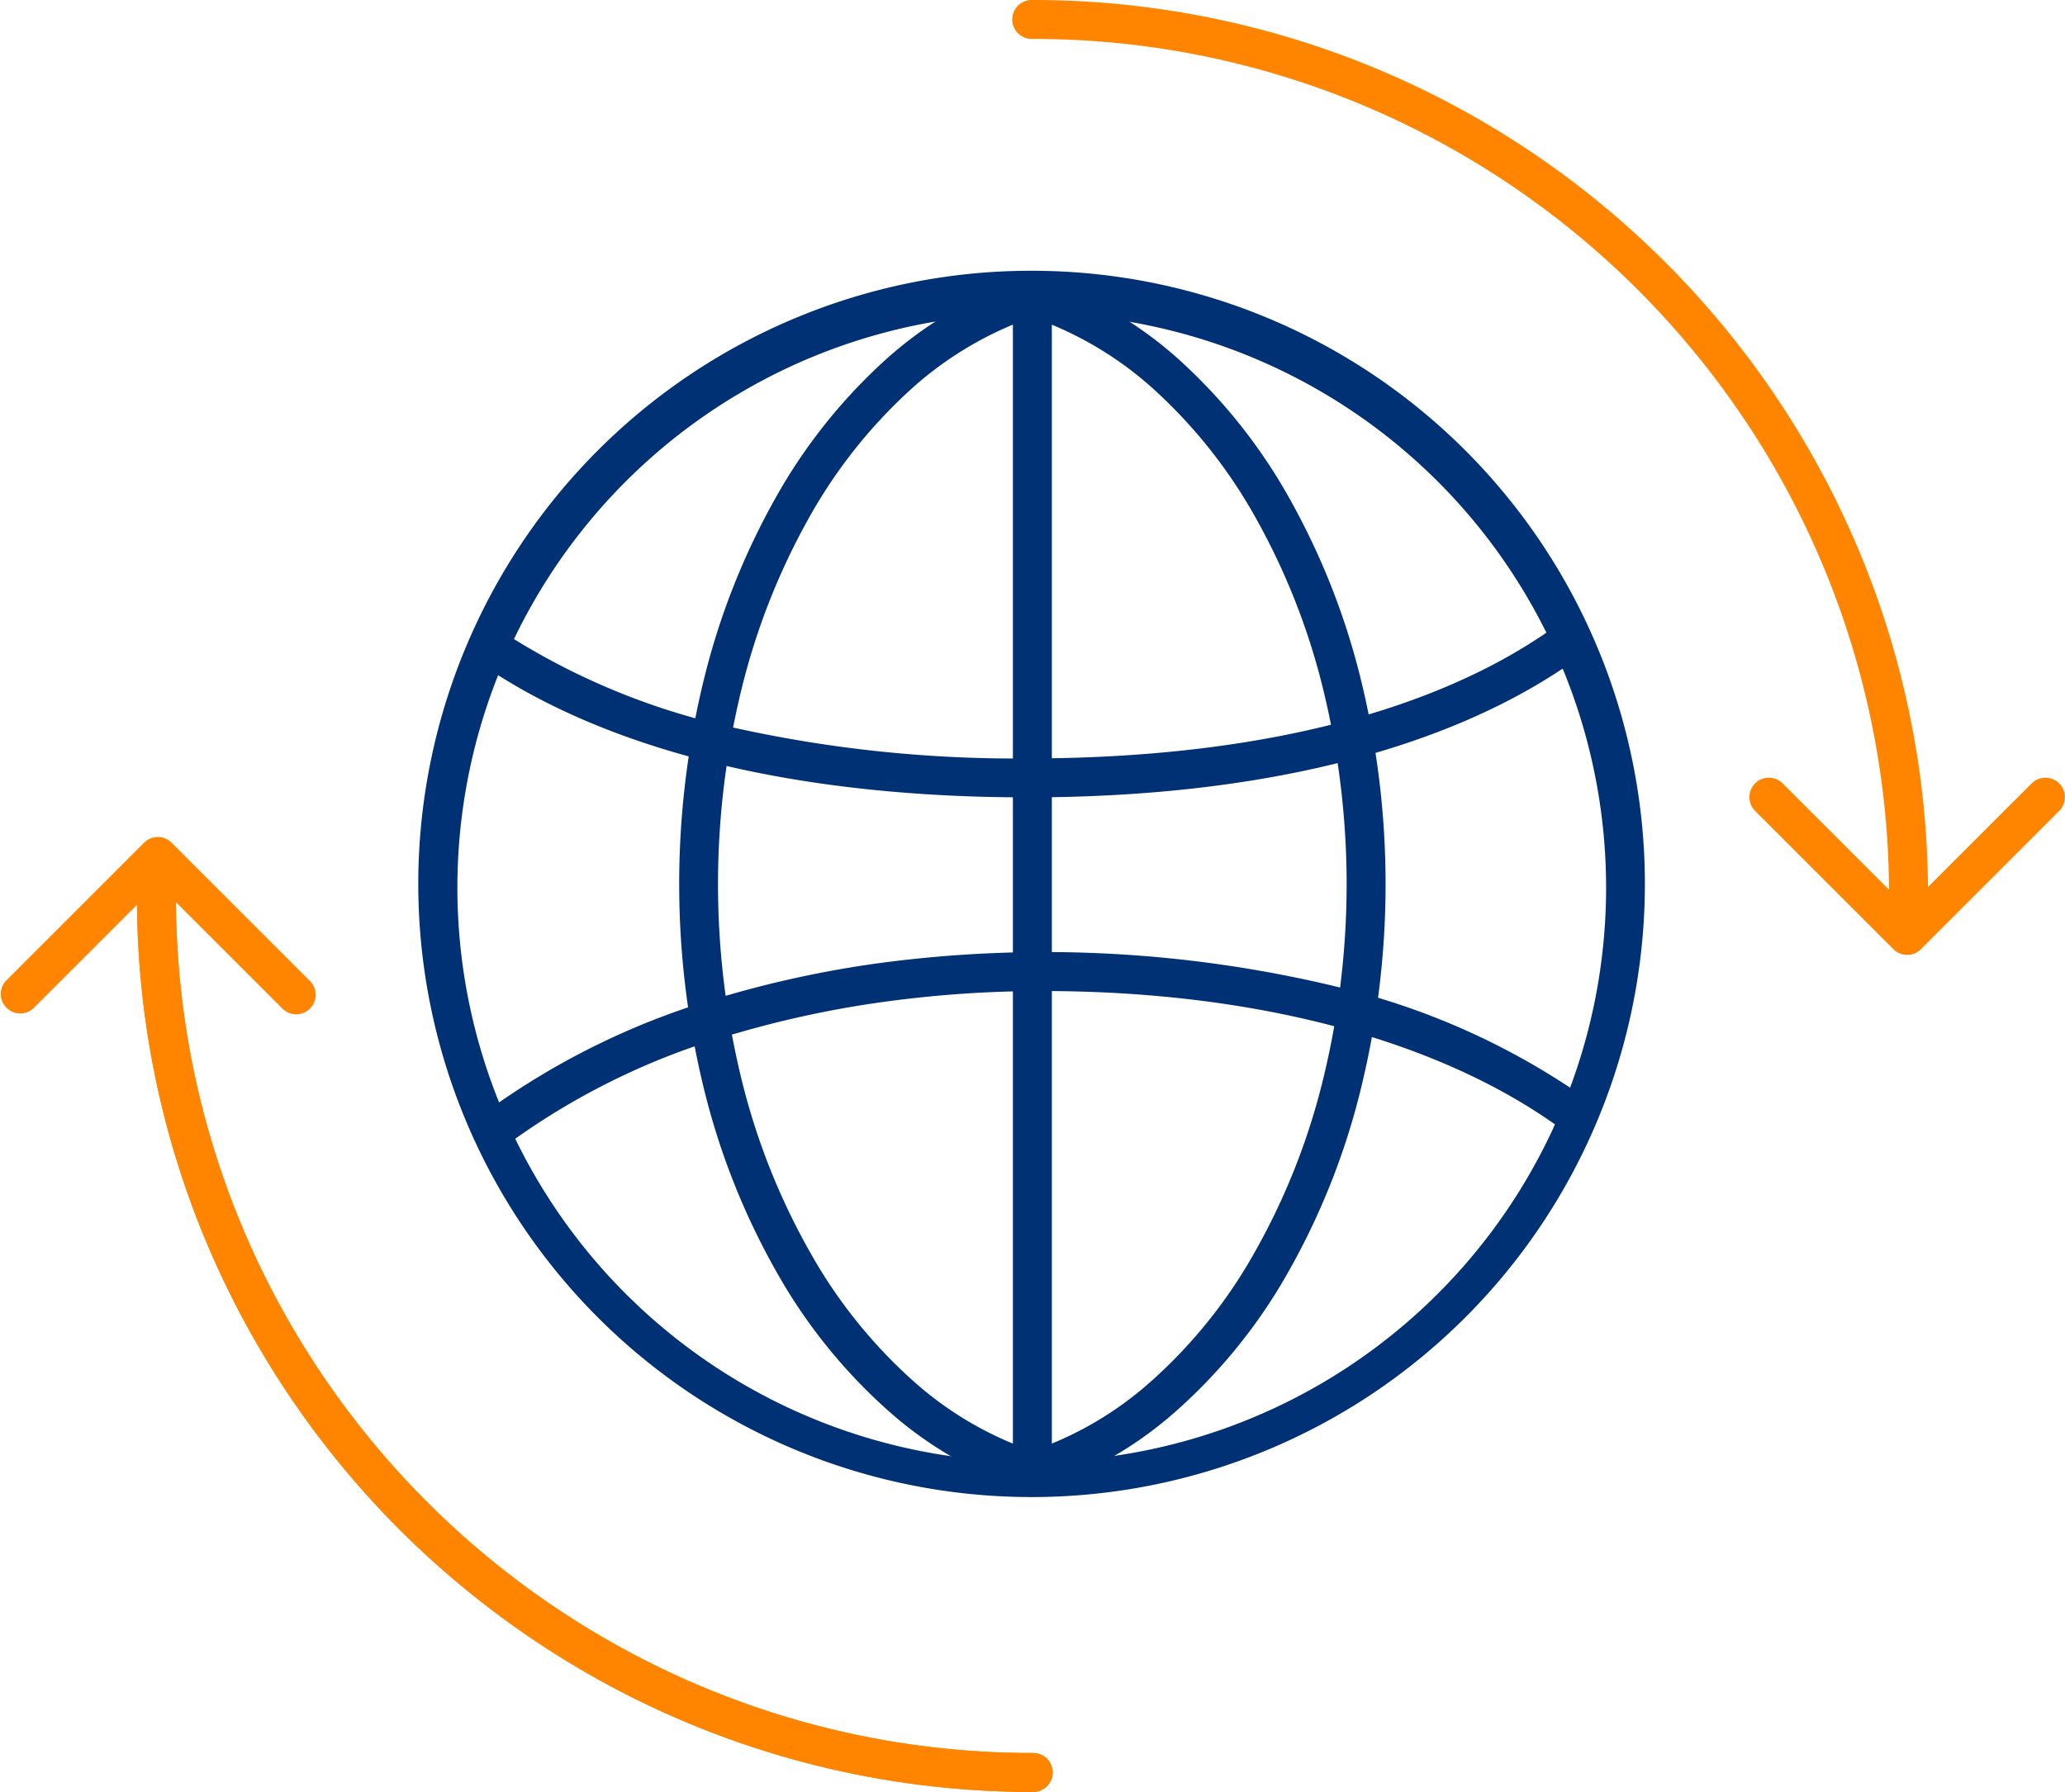
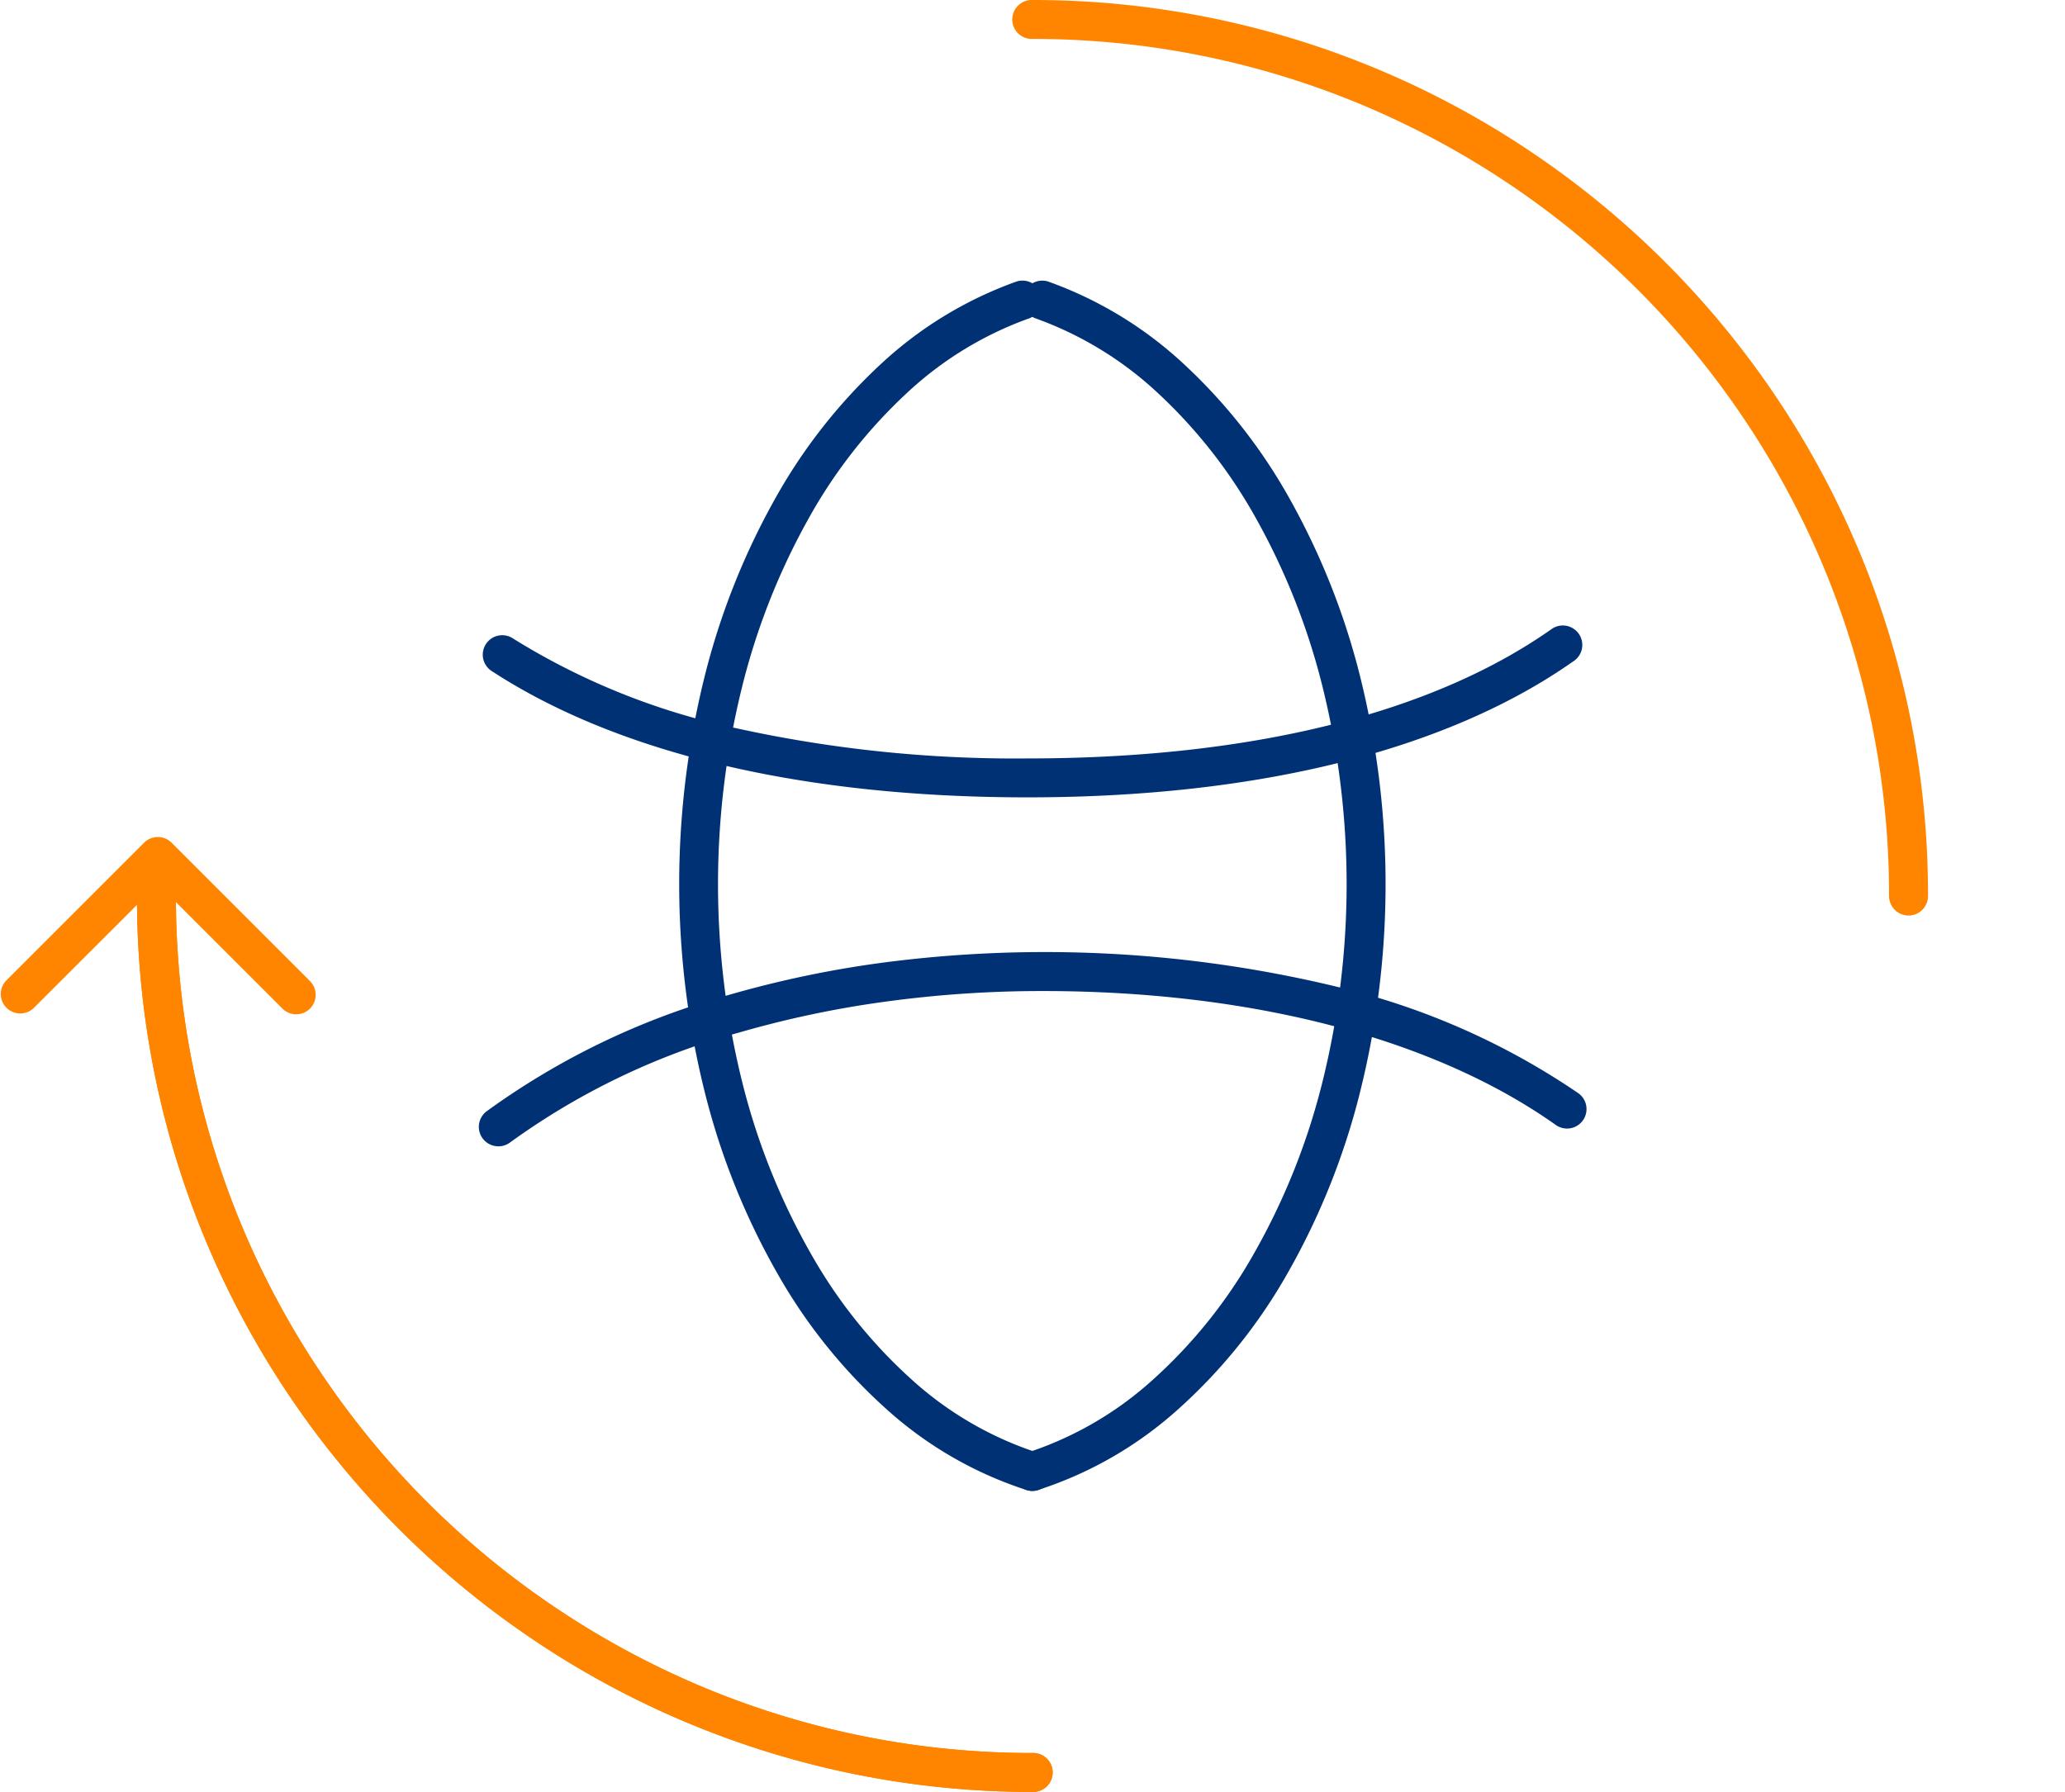
<svg xmlns="http://www.w3.org/2000/svg" width="92.681" height="80.443" viewBox="0 0 92.681 80.443">
  <defs>
    <clipPath id="clip-path">
      <rect id="Rectangle_1164" data-name="Rectangle 1164" width="92.681" height="80.443" fill="none" />
    </clipPath>
  </defs>
  <g id="Group_4548" data-name="Group 4548" transform="translate(0.001)">
    <g id="Group_4547" data-name="Group 4547" transform="translate(-0.001)" clip-path="url(#clip-path)">
-       <path id="Path_4889" data-name="Path 4889" d="M141.856,67.881a.874.874,0,0,1-.618-.256l-6.21-6.21a.874.874,0,0,1,1.236-1.236l5.592,5.592,5.592-5.592a.874.874,0,0,1,1.236,1.236l-6.21,6.21A.874.874,0,0,1,141.856,67.881Z" transform="translate(-56.259 -25.014)" fill="#ff8500" />
      <path id="Path_4890" data-name="Path 4890" d="M118.213,41.1a.874.874,0,0,1-.874-.874,38.3,38.3,0,0,0-6.571-21.513A38.593,38.593,0,0,0,93.838,4.771,38.237,38.237,0,0,0,78.861,1.748a.874.874,0,1,1,0-1.748,40.043,40.043,0,0,1,22.492,6.871,40.341,40.341,0,0,1,14.573,17.7,39.975,39.975,0,0,1,3.162,15.658A.874.874,0,0,1,118.213,41.1Z" transform="translate(-32.555 0)" fill="#ff8500" />
      <path id="Path_4891" data-name="Path 4891" d="M13.294,72.46a.871.871,0,0,1-.618-.256L7.084,66.612,1.492,72.2A.874.874,0,0,1,.256,70.968l6.21-6.21a.874.874,0,0,1,1.236,0l6.21,6.21a.874.874,0,0,1-.618,1.492Z" transform="translate(0 -26.926)" fill="#ff8500" />
      <path id="Path_4892" data-name="Path 4892" d="M50.78,108.635a40.042,40.042,0,0,1-22.492-6.871,40.341,40.341,0,0,1-14.573-17.7,39.976,39.976,0,0,1-3.161-15.658.874.874,0,1,1,1.748,0,38.295,38.295,0,0,0,6.571,21.513A38.593,38.593,0,0,0,35.8,103.864a38.237,38.237,0,0,0,14.978,3.024.874.874,0,0,1,0,1.748Z" transform="translate(-4.406 -28.192)" fill="#ff8500" />
      <path id="Path_4893" data-name="Path 4893" d="M50.78,108.635a40.042,40.042,0,0,1-22.492-6.871,40.341,40.341,0,0,1-14.573-17.7,39.976,39.976,0,0,1-3.161-15.658.874.874,0,1,1,1.748,0,38.295,38.295,0,0,0,6.571,21.513A38.593,38.593,0,0,0,35.8,103.864a38.237,38.237,0,0,0,14.978,3.024.874.874,0,0,1,0,1.748Z" transform="translate(-4.406 -28.192)" fill="#ff8500" />
-       <path id="Path_4894" data-name="Path 4894" d="M59.752,20.864a27.526,27.526,0,1,1-10.747,2.17A27.436,27.436,0,0,1,59.752,20.864Zm0,53.471A25.778,25.778,0,1,0,49.686,72.3,25.7,25.7,0,0,0,59.752,74.335Z" transform="translate(-13.418 -8.709)" fill="#003174" />
      <path id="Path_4895" data-name="Path 4895" d="M68.178,75.957a.874.874,0,0,1-.261-.04A17.327,17.327,0,0,1,61.645,72.3a24.191,24.191,0,0,1-4.927-6.134,32.082,32.082,0,0,1-3.229-8.05,38.61,38.61,0,0,1-.037-18.657,32.271,32.271,0,0,1,3.13-7.956,24.534,24.534,0,0,1,4.783-6.122,17.638,17.638,0,0,1,6.1-3.716.874.874,0,0,1,.573,1.651,15.9,15.9,0,0,0-5.495,3.355A22.793,22.793,0,0,0,58.1,32.365a30.524,30.524,0,0,0-2.958,7.526,36.863,36.863,0,0,0,.035,17.8A30.336,30.336,0,0,0,58.233,65.3,22.451,22.451,0,0,0,62.8,70.993a15.594,15.594,0,0,0,5.639,3.257.874.874,0,0,1-.26,1.708Z" transform="translate(-21.843 -9.026)" fill="#003174" />
      <path id="Path_4896" data-name="Path 4896" d="M78.909,75.957a.874.874,0,0,1-.26-1.708,15.594,15.594,0,0,0,5.639-3.257A22.451,22.451,0,0,0,88.855,65.3a30.336,30.336,0,0,0,3.051-7.612,36.862,36.862,0,0,0,.035-17.8,30.524,30.524,0,0,0-2.958-7.526,22.793,22.793,0,0,0-4.438-5.689,15.9,15.9,0,0,0-5.495-3.355.874.874,0,0,1,.573-1.651,17.638,17.638,0,0,1,6.1,3.716,24.534,24.534,0,0,1,4.783,6.122,32.272,32.272,0,0,1,3.13,7.956A38.609,38.609,0,0,1,93.6,58.121a32.082,32.082,0,0,1-3.229,8.05A24.191,24.191,0,0,1,85.442,72.3a17.327,17.327,0,0,1-6.272,3.613A.874.874,0,0,1,78.909,75.957Z" transform="translate(-32.575 -9.026)" fill="#003174" />
      <path id="Path_4897" data-name="Path 4897" d="M37.767,82.089a.874.874,0,0,1-.529-1.57A33.713,33.713,0,0,1,48.085,75.3a47.581,47.581,0,0,1,6.746-1.431A55.916,55.916,0,0,1,75.669,74.99a32.448,32.448,0,0,1,10.538,4.693A.874.874,0,1,1,85.2,81.11c-5.469-3.864-13.639-5.992-23-5.992a51.932,51.932,0,0,0-7.123.485,45.829,45.829,0,0,0-6.5,1.377A31.963,31.963,0,0,0,38.3,81.911.87.87,0,0,1,37.767,82.089Z" transform="translate(-15.401 -30.628)" fill="#003174" />
      <path id="Path_4898" data-name="Path 4898" d="M61.646,55.933c-10.03,0-18.336-1.957-24.022-5.66a.874.874,0,1,1,.954-1.464,31.131,31.131,0,0,0,9.961,4.011,58.3,58.3,0,0,0,13.107,1.366c9.982,0,18.108-2,23.5-5.785a.874.874,0,1,1,1,1.431C80.462,53.823,71.988,55.933,61.646,55.933Z" transform="translate(-15.54 -20.138)" fill="#003174" />
-       <path id="Line_25" data-name="Line 25" d="M-.626,52.551a.874.874,0,0,1-.874-.874V-.626A.874.874,0,0,1-.626-1.5a.874.874,0,0,1,.874.874v52.3A.874.874,0,0,1-.626,52.551Z" transform="translate(46.961 14.239)" fill="#003174" />
    </g>
  </g>
</svg>